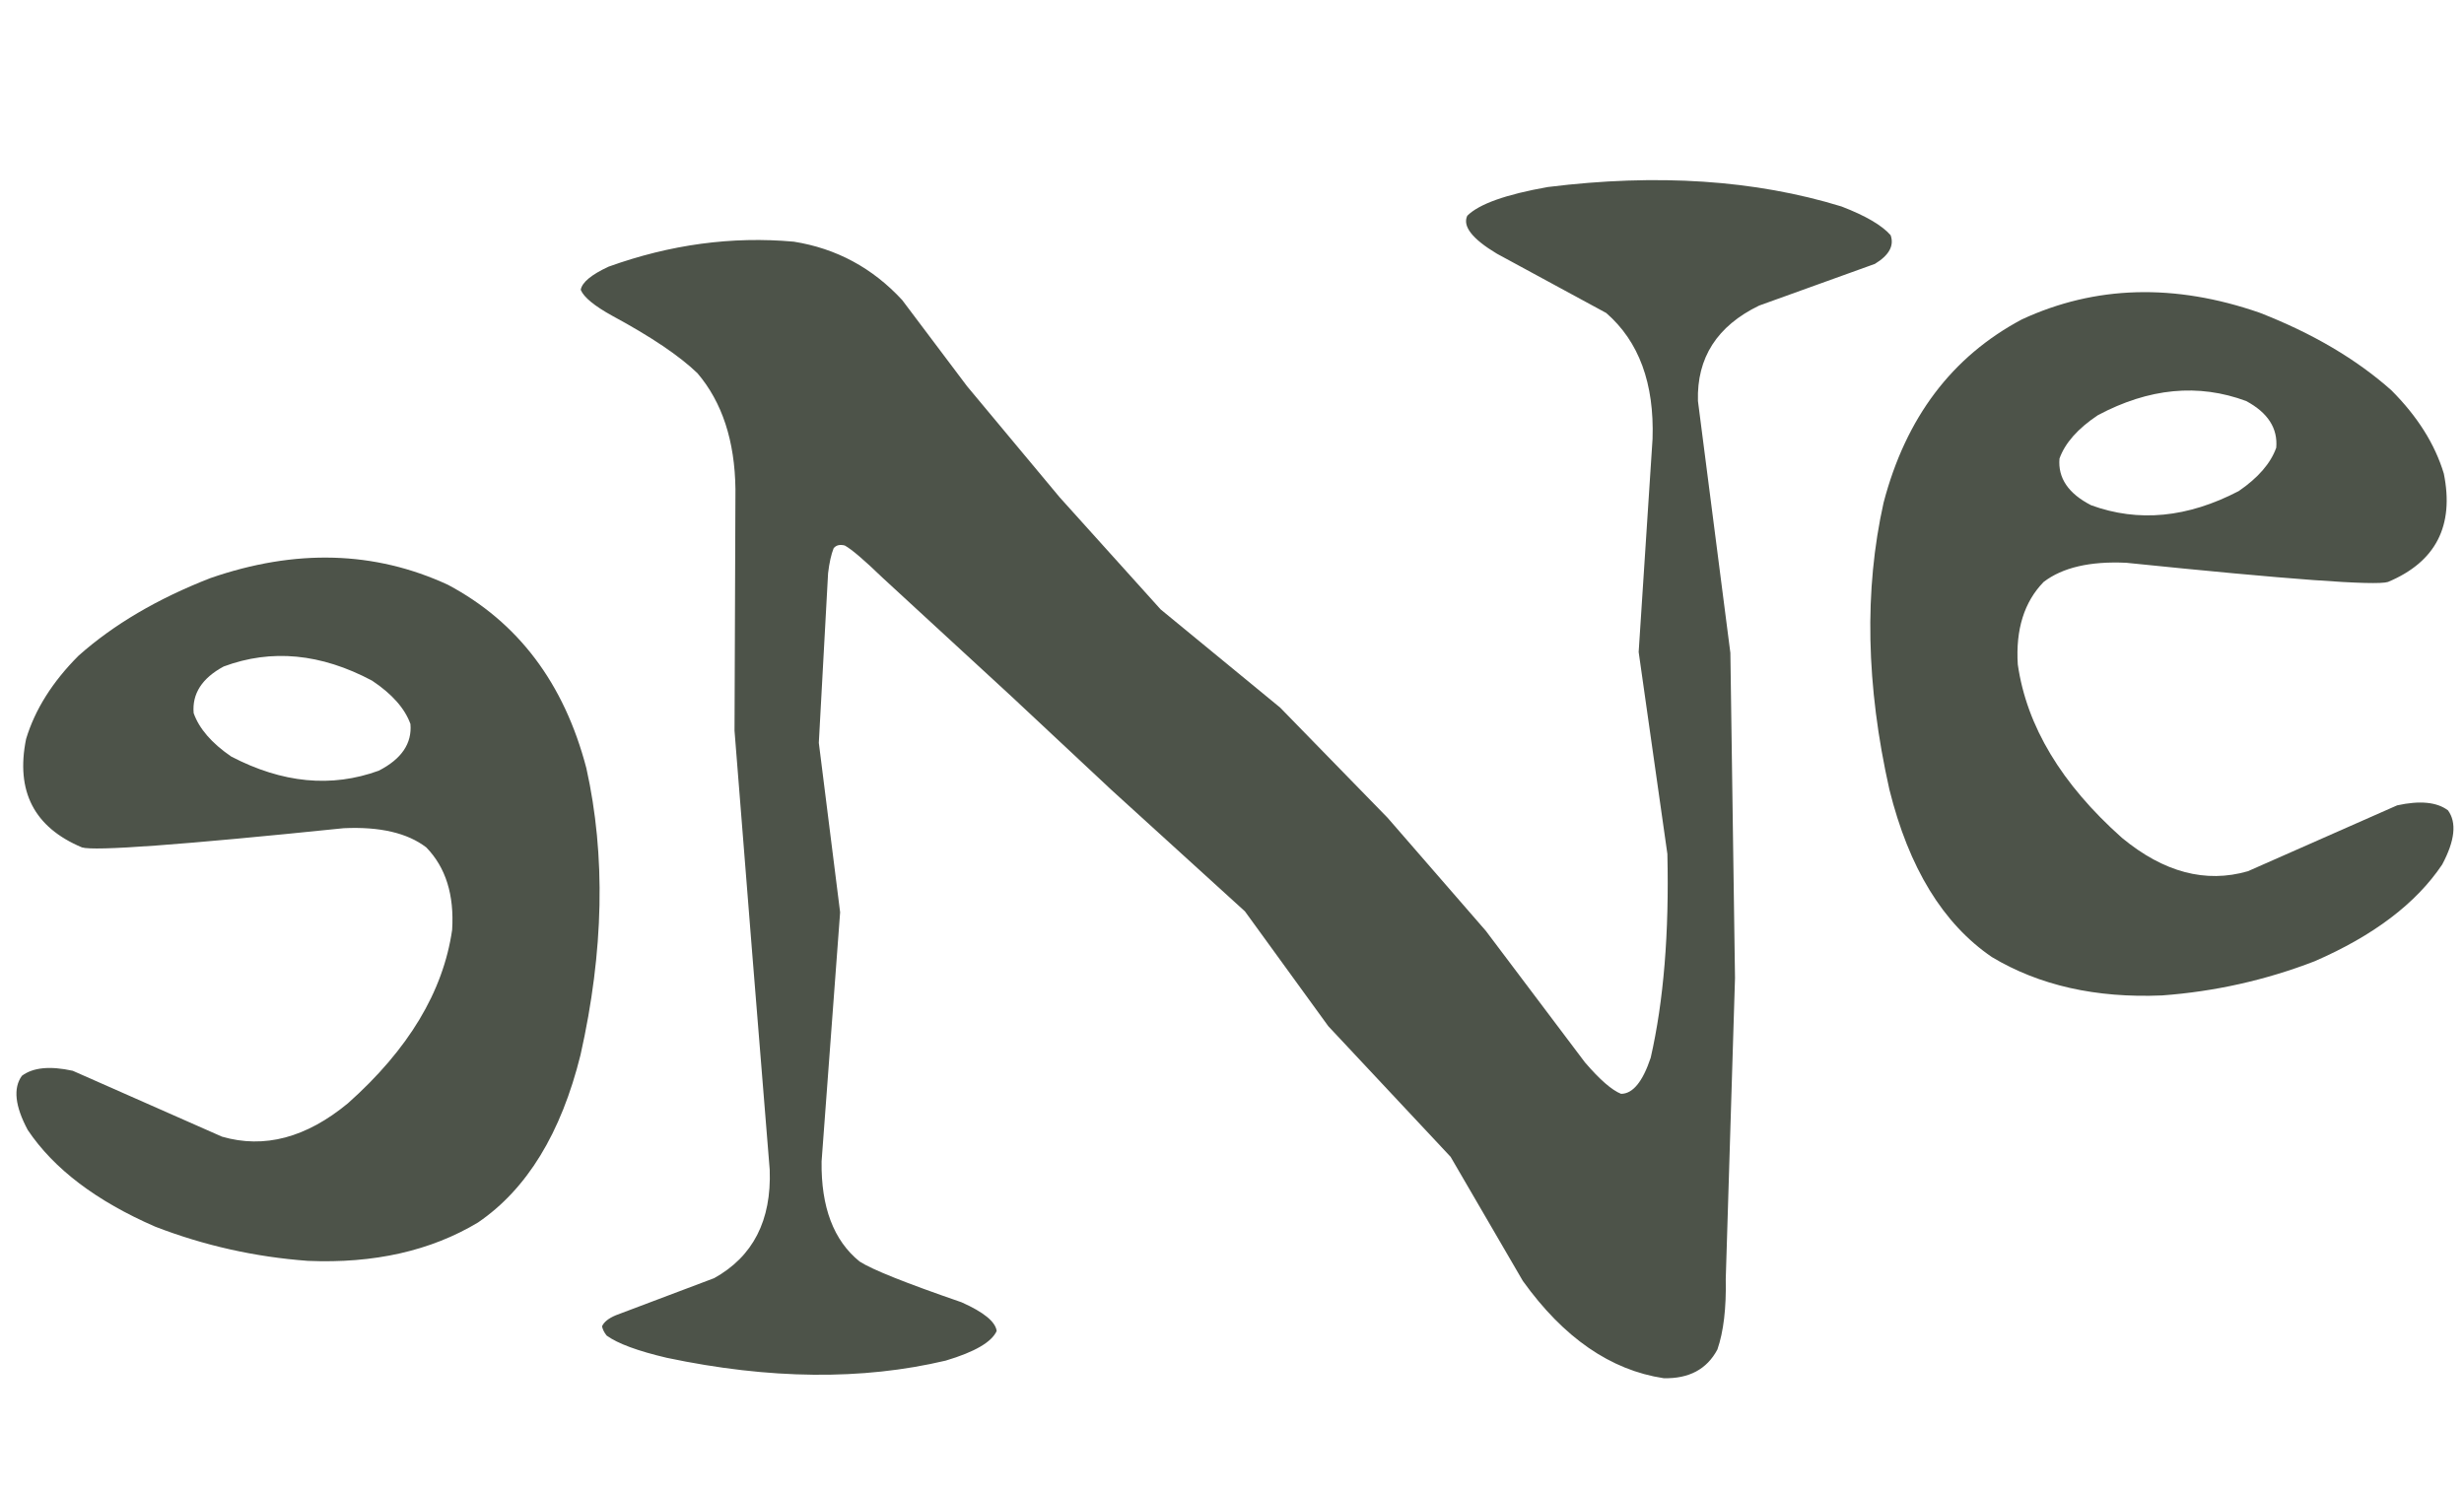
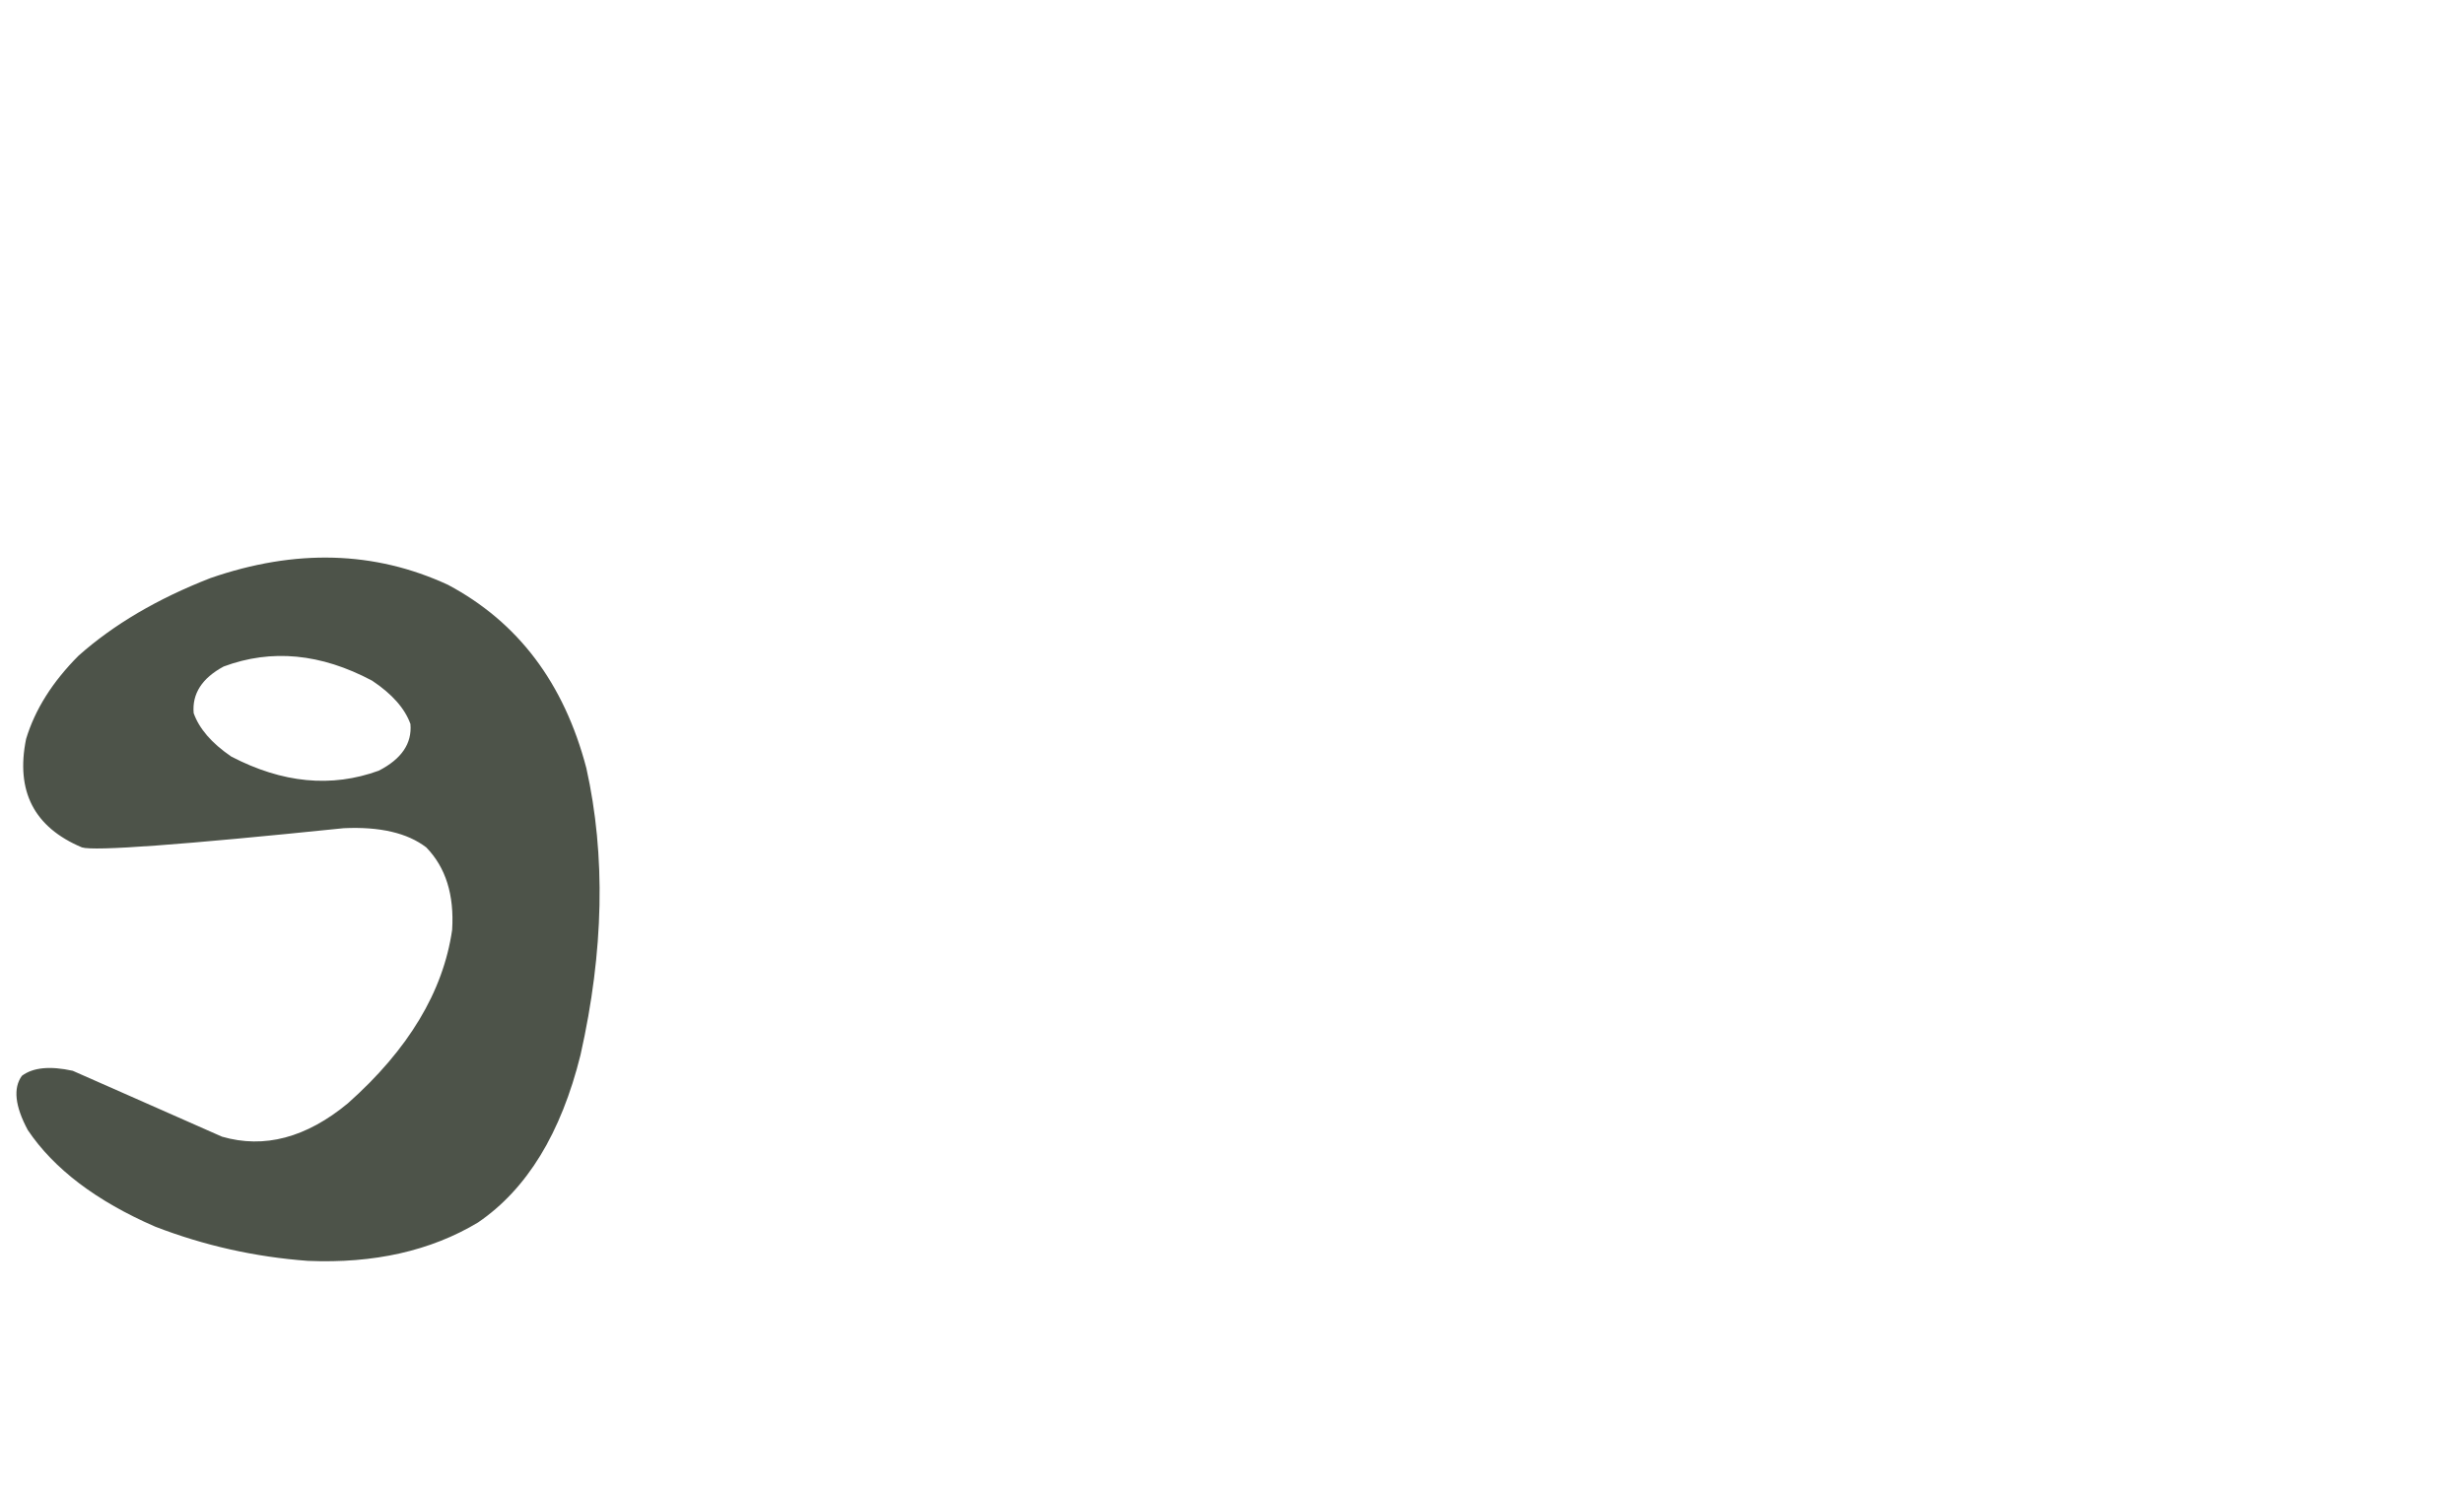
<svg xmlns="http://www.w3.org/2000/svg" width="99" height="60" viewBox="0 0 99 60" fill="none">
  <g clip-path="url(#clip0_1132_21)">
-     <path d="M86.867 40C84.21 40.112 81.932 39.598 80.033 38.459C78.068 37.119 76.695 34.875 75.913 31.726C74.975 27.55 74.897 23.709 75.679 20.202C76.572 16.785 78.425 14.329 81.239 12.833C84.187 11.47 87.37 11.381 90.786 12.565C92.908 13.391 94.672 14.43 96.079 15.68C97.129 16.73 97.832 17.846 98.189 19.03C98.614 21.129 97.866 22.581 95.945 23.385C95.454 23.541 91.948 23.284 85.427 22.614C83.975 22.547 82.87 22.804 82.11 23.385C81.329 24.189 80.983 25.294 81.072 26.701C81.429 29.18 82.825 31.503 85.259 33.669C86.934 35.053 88.62 35.5 90.317 35.009L96.314 32.362C97.229 32.161 97.91 32.228 98.357 32.563C98.714 33.055 98.636 33.78 98.123 34.741C97.073 36.304 95.365 37.599 92.997 38.627C91.032 39.386 88.989 39.844 86.867 40ZM84.02 20.303C85.918 20.995 87.894 20.805 89.949 19.733C90.731 19.197 91.233 18.617 91.456 17.991C91.523 17.21 91.121 16.584 90.25 16.116C88.33 15.401 86.342 15.591 84.288 16.685C83.484 17.221 82.97 17.802 82.747 18.427C82.68 19.209 83.104 19.834 84.02 20.303Z" fill="#4D5349" />
    <path d="M12.37 50.666C15.028 50.778 17.306 50.264 19.204 49.125C21.169 47.785 22.543 45.541 23.324 42.392C24.262 38.216 24.34 34.375 23.559 30.868C22.666 27.452 20.812 24.995 17.998 23.499C15.05 22.137 11.868 22.047 8.451 23.231C6.329 24.057 4.565 25.096 3.158 26.346C2.109 27.396 1.405 28.512 1.048 29.696C0.623 31.795 1.372 33.247 3.292 34.051C3.783 34.207 7.29 33.95 13.811 33.28C15.262 33.213 16.368 33.47 17.127 34.051C17.909 34.855 18.255 35.96 18.166 37.367C17.808 39.846 16.412 42.169 13.978 44.335C12.303 45.719 10.617 46.166 8.92 45.675L2.924 43.028C2.008 42.827 1.327 42.894 0.88 43.229C0.523 43.721 0.601 44.447 1.115 45.407C2.164 46.97 3.873 48.265 6.24 49.293C8.205 50.052 10.249 50.51 12.37 50.666ZM15.218 30.969C13.319 31.661 11.343 31.471 9.288 30.399C8.507 29.863 8.004 29.283 7.781 28.657C7.714 27.876 8.116 27.251 8.987 26.782C10.908 26.067 12.895 26.257 14.95 27.351C15.754 27.887 16.267 28.468 16.491 29.093C16.558 29.875 16.133 30.5 15.218 30.969Z" fill="#4D5349" />
-     <path d="M24.747 52.85L28.693 51.361C30.256 50.493 31 49.041 30.926 47.006L30.219 38.259L29.512 29.364L29.549 19.649C29.524 17.714 29.015 16.163 28.023 14.997C27.303 14.302 26.162 13.533 24.599 12.689C23.879 12.292 23.457 11.944 23.333 11.647C23.383 11.349 23.755 11.039 24.45 10.716C26.931 9.823 29.412 9.488 31.894 9.711C33.606 9.984 35.057 10.766 36.248 12.056L38.854 15.518L42.576 19.984L46.633 24.488L51.434 28.433L55.752 32.862L59.697 37.403L63.68 42.689C64.276 43.383 64.76 43.805 65.132 43.954C65.603 43.954 66 43.47 66.323 42.502C66.844 40.22 67.067 37.49 66.993 34.314L65.839 26.2L66.397 17.639C66.472 15.406 65.851 13.719 64.536 12.577L60.144 10.195C59.152 9.6 58.755 9.091 58.953 8.669C59.425 8.198 60.504 7.813 62.191 7.515C66.583 6.969 70.516 7.23 73.99 8.297C74.958 8.669 75.615 9.054 75.963 9.451C76.112 9.873 75.901 10.257 75.33 10.604L70.678 12.28C68.99 13.098 68.171 14.376 68.221 16.113L69.524 26.237L69.71 39.302L69.338 51.398C69.362 52.565 69.251 53.507 69.003 54.227C68.581 55.021 67.861 55.406 66.844 55.381C64.71 55.058 62.824 53.756 61.186 51.473L58.283 46.485L53.37 41.237L50.02 36.622L44.66 31.746L40.641 27.986L35.467 23.222C34.722 22.503 34.214 22.069 33.941 21.92C33.742 21.87 33.593 21.907 33.494 22.031C33.395 22.279 33.321 22.614 33.271 23.036L32.899 29.848L33.755 36.659L33.01 46.671C32.986 48.508 33.494 49.847 34.536 50.691C35.033 51.014 36.397 51.559 38.631 52.329C39.524 52.726 39.995 53.11 40.045 53.483C39.846 53.929 39.164 54.326 37.998 54.674C34.648 55.468 30.914 55.431 26.794 54.562C25.628 54.289 24.822 53.991 24.375 53.669C24.276 53.545 24.214 53.421 24.189 53.297C24.264 53.123 24.45 52.974 24.747 52.85Z" fill="#4D5349" />
  </g>
  <defs>
    <clipPath id="clip0_1132_21">
      <rect width="99" height="60" fill="white" />
    </clipPath>
  </defs>
</svg>